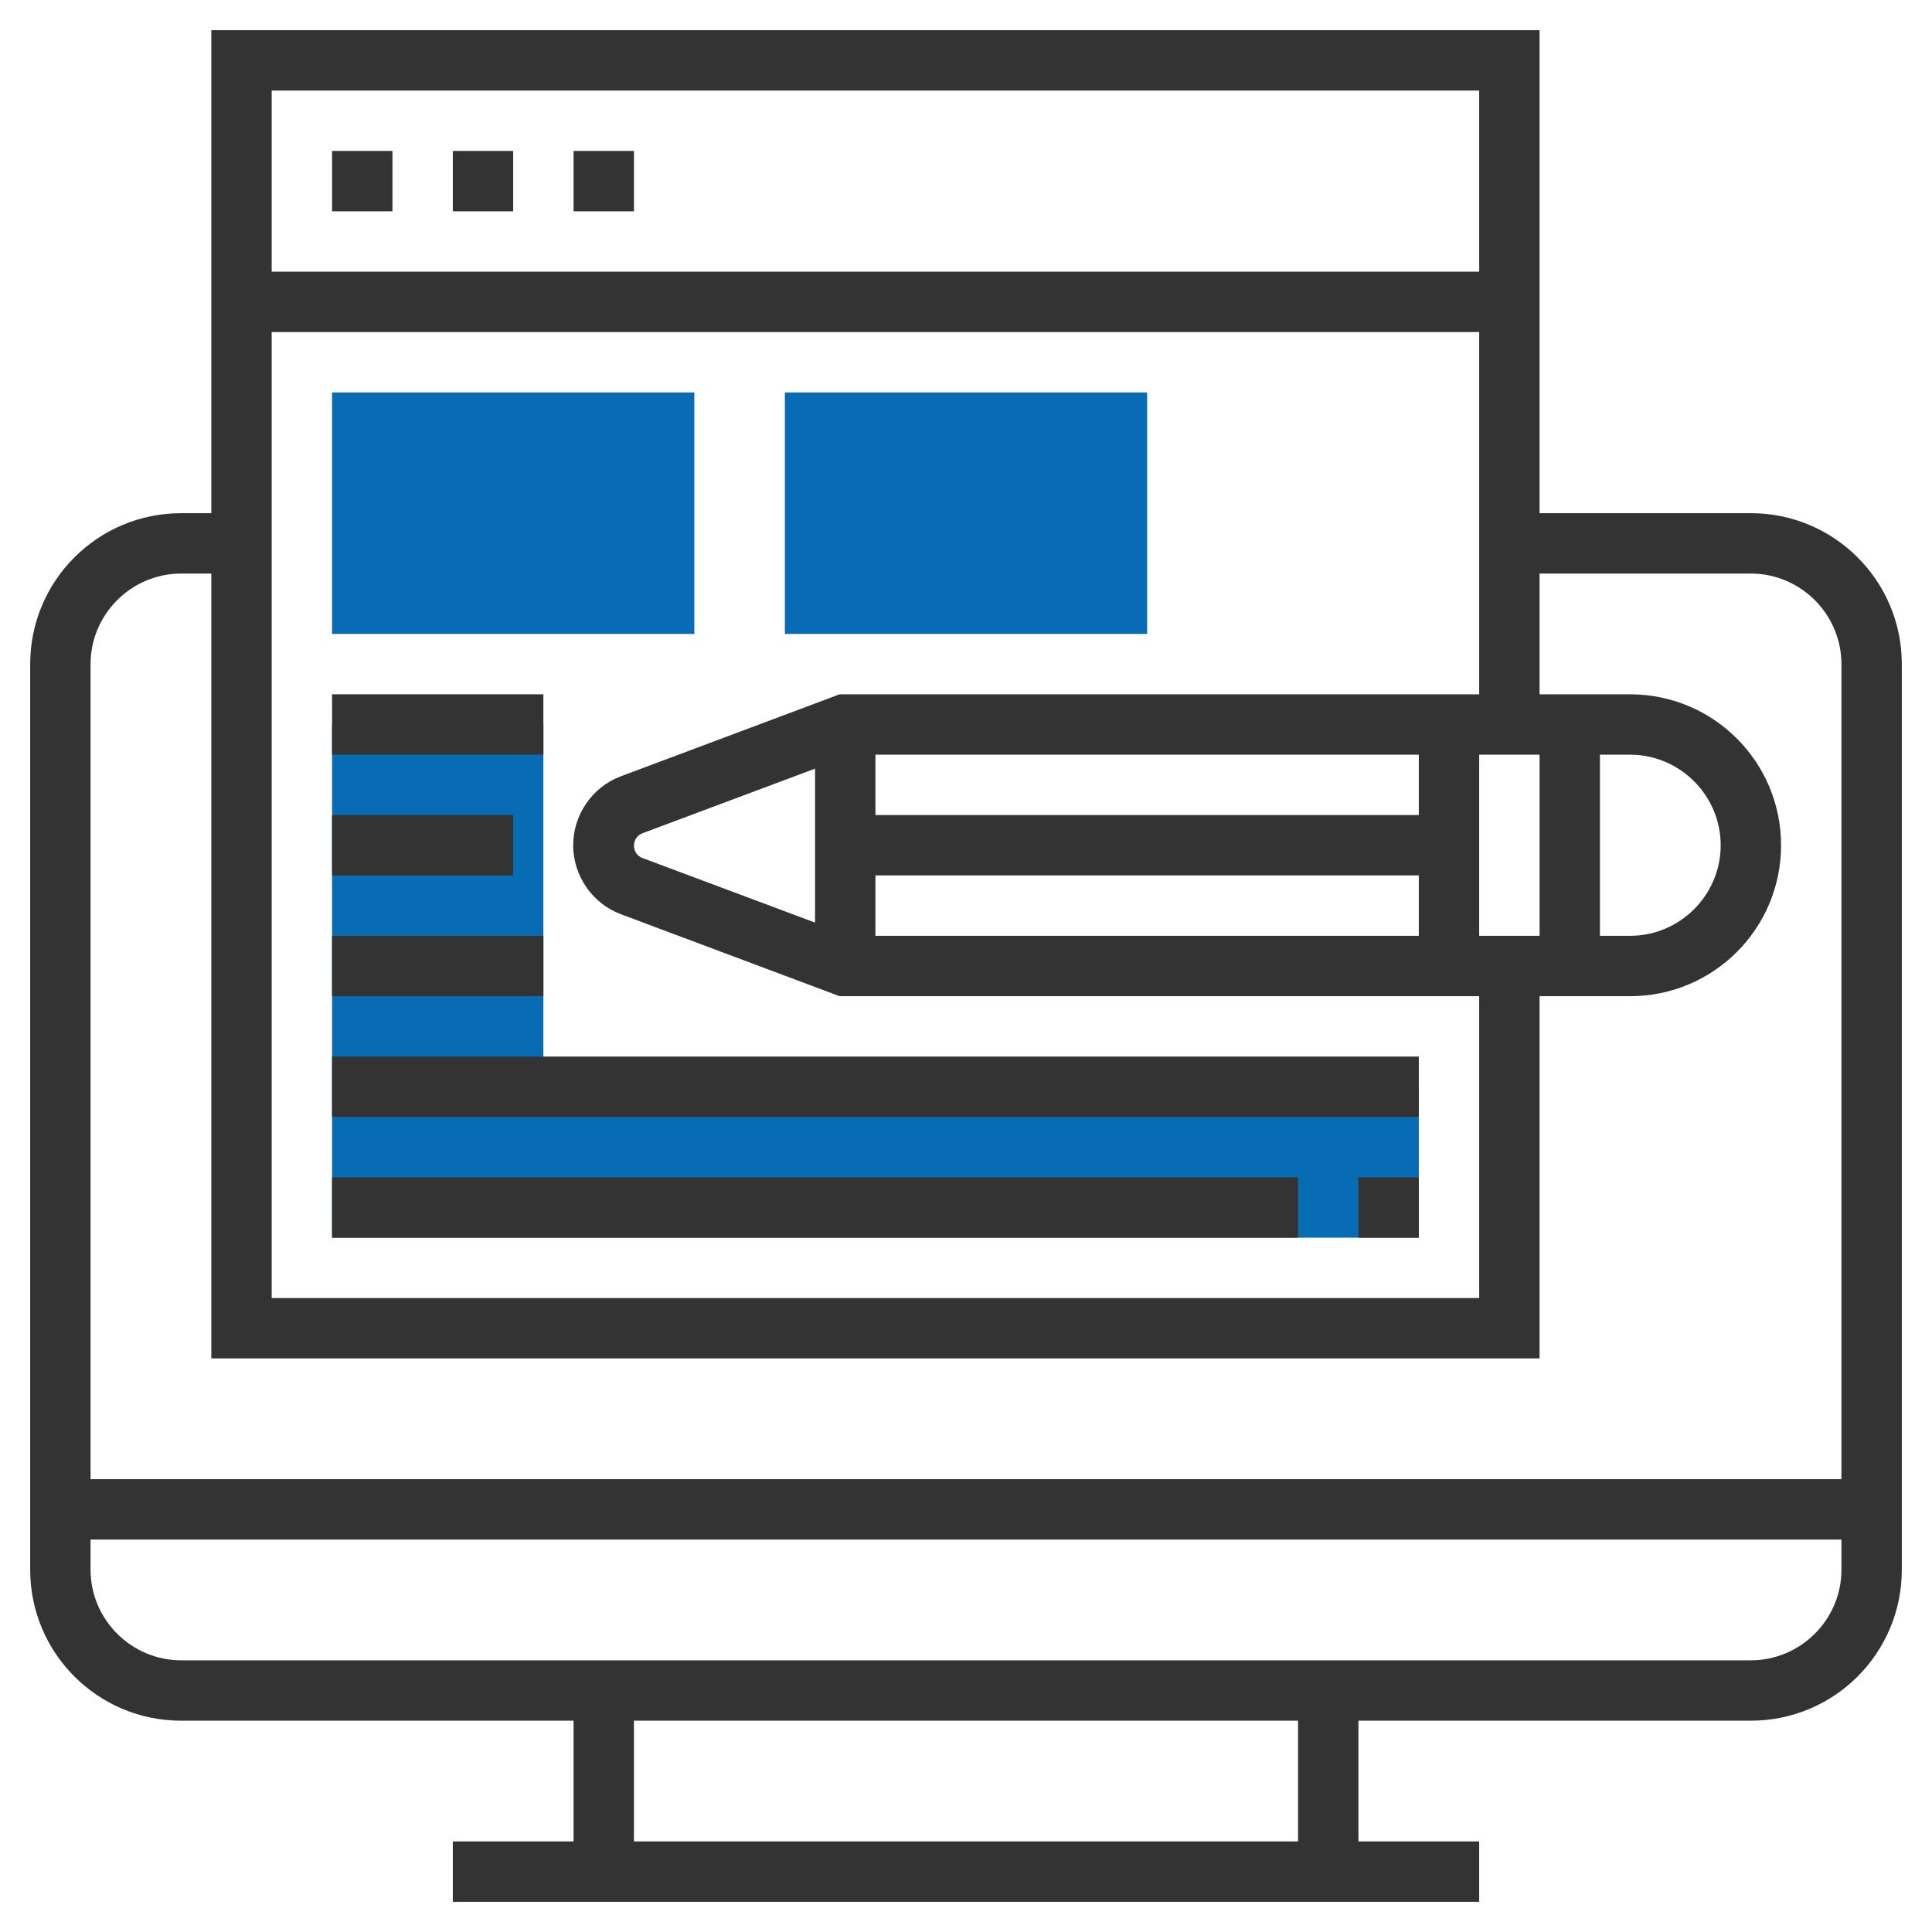
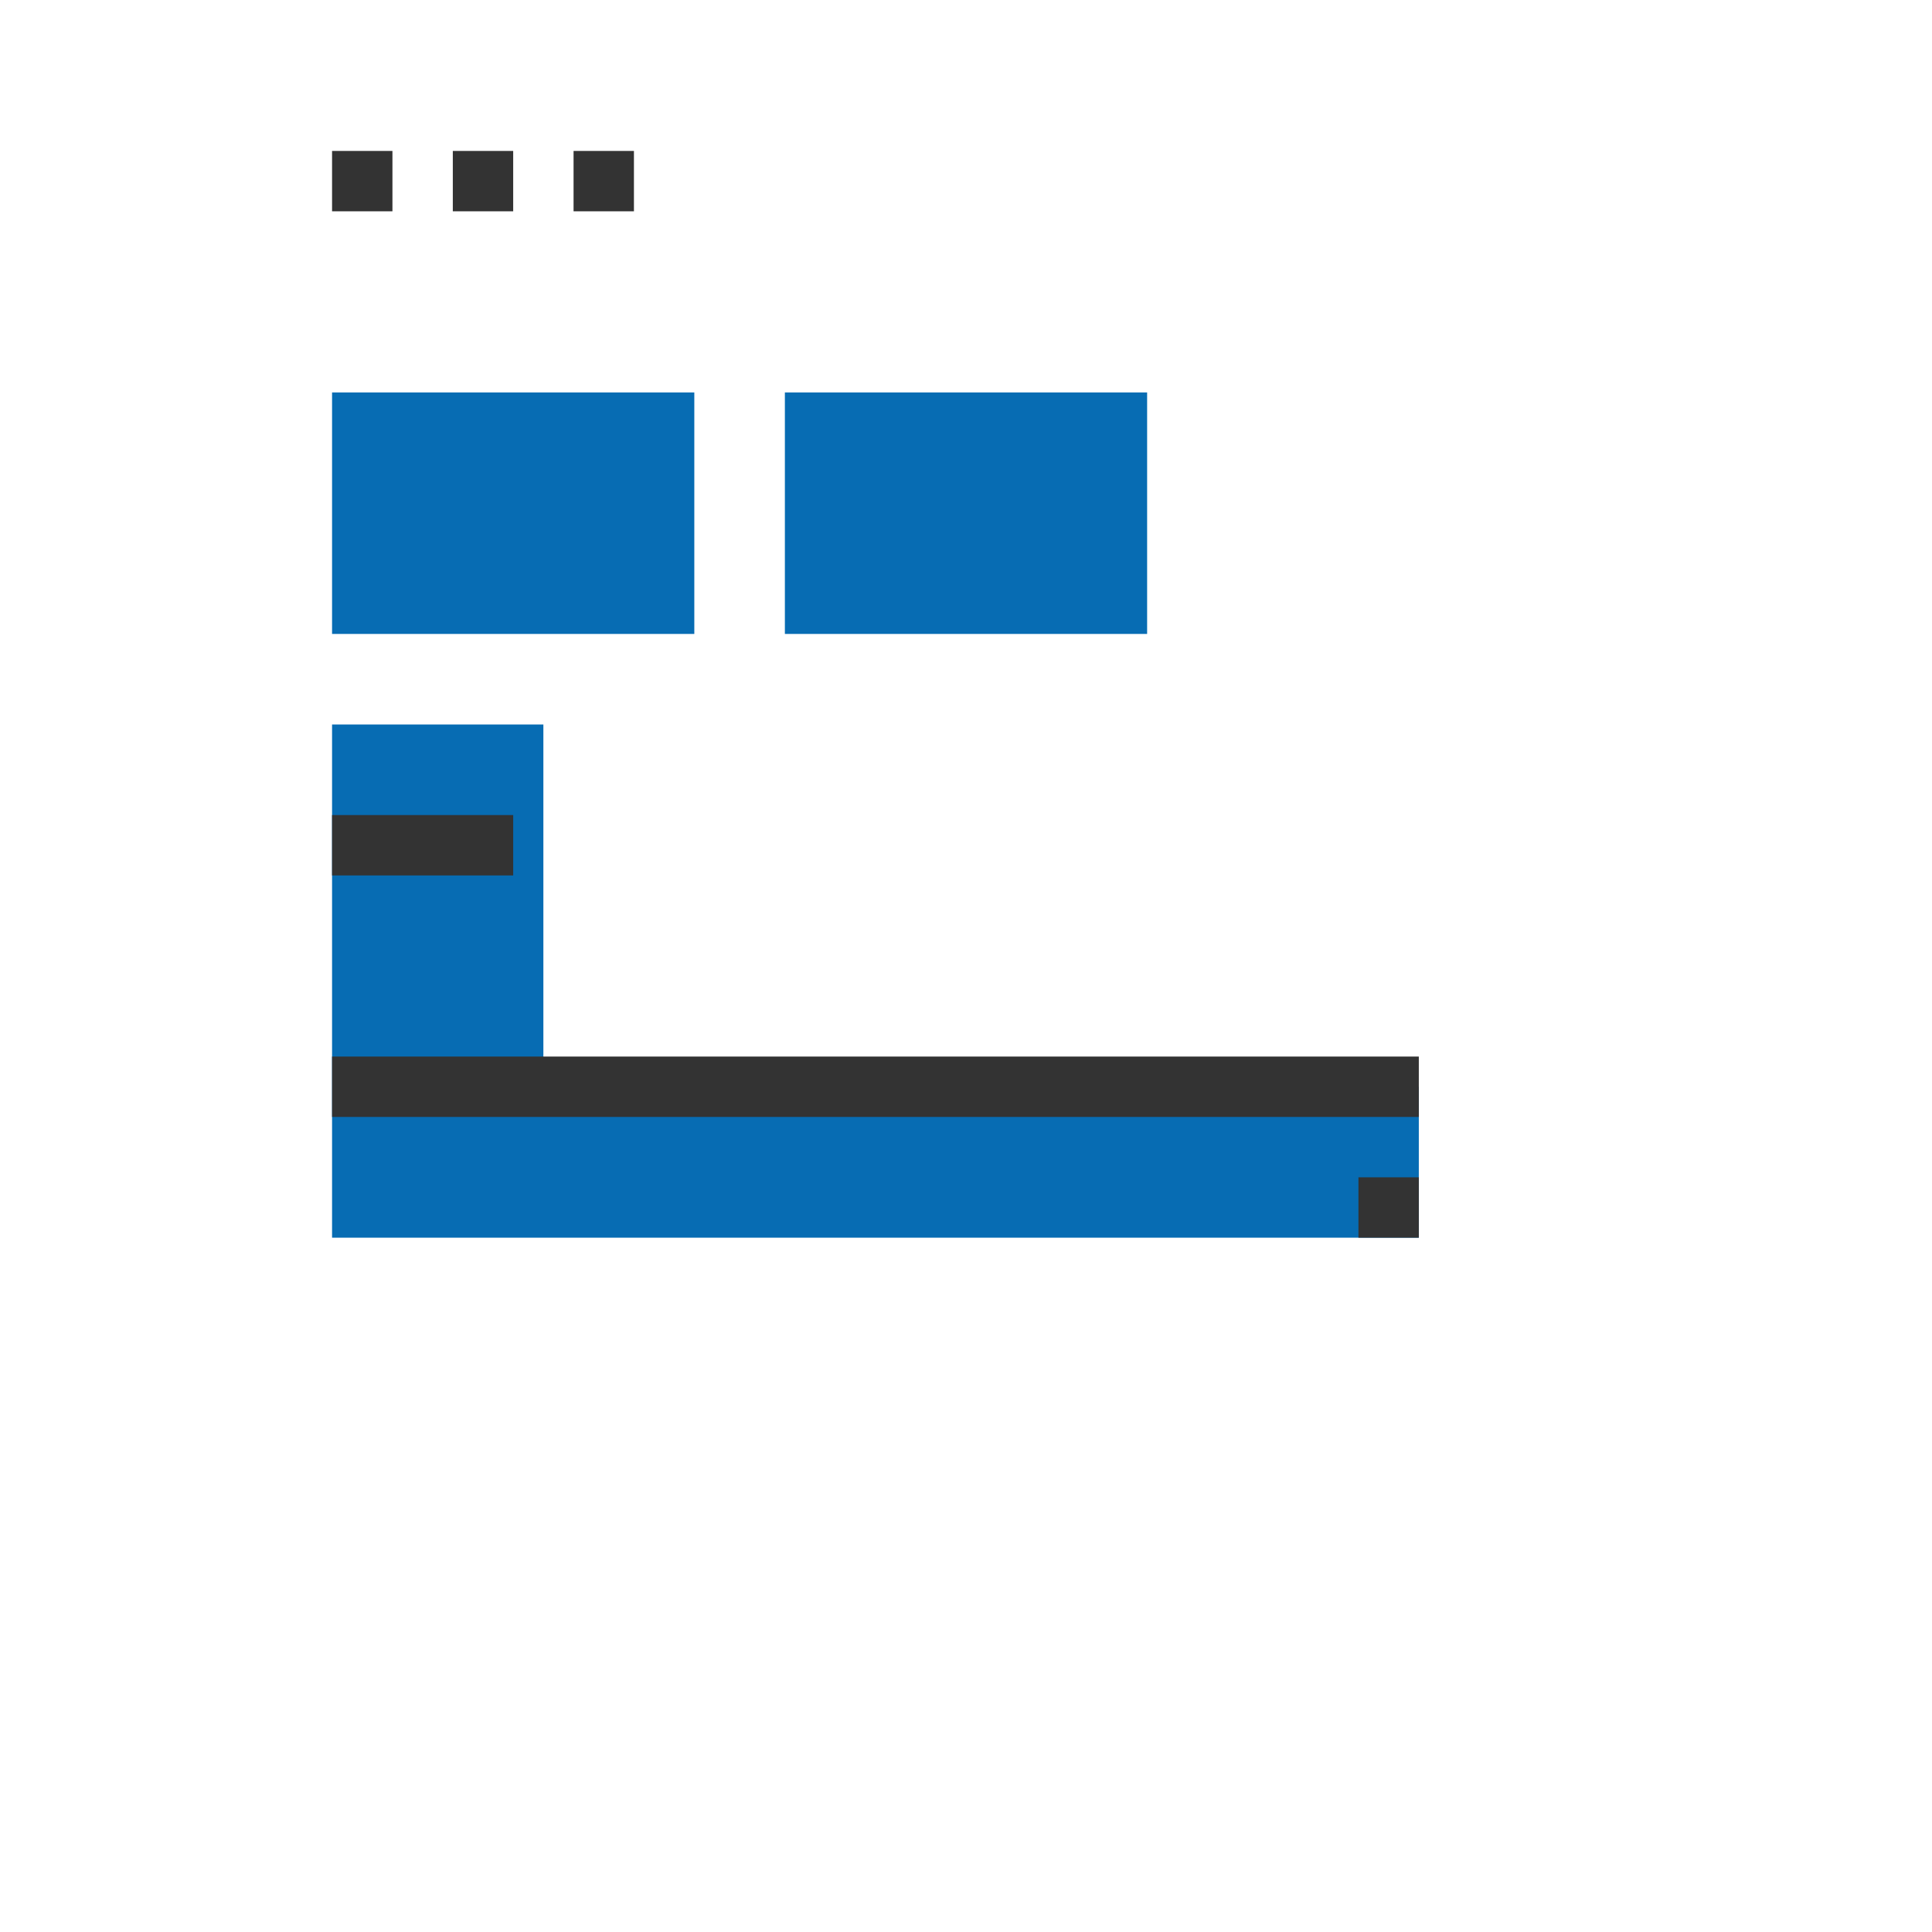
<svg xmlns="http://www.w3.org/2000/svg" id="Layer_1_1_" x="0px" y="0px" width="512px" height="512px" viewBox="0 0 512 512" style="enable-background:new 0 0 512 512;" xml:space="preserve">
  <style type="text/css"> .st0{fill:#076CB3;} .st1{fill:#333333;} </style>
  <g>
    <g>
      <polygon class="st0" points="144,288 144,192 88,192 88,328 376,328 376,288 " />
    </g>
    <g>
      <g>
        <path class="st0" d="M184,168H88v-64h96V168z" />
      </g>
    </g>
    <g>
      <g>
-         <path class="st0" d="M304,168h-96v-64h96V168z" />
+         <path class="st0" d="M304,168h-96v-64h96V168" />
      </g>
    </g>
    <g>
-       <path class="st1" d="M464,136h-56V8H56v128h-8c-22.1,0-40,17.9-40,40v240c0,22.1,17.9,40,40,40h104v32h-32v16h272v-16h-32v-32h104 c22.1,0,40-17.9,40-40V176C504,153.9,486.1,136,464,136z M392,200h16v48h-16V200z M376,216H232v-16h144V216z M216,244.5 l-45.7-17.1c-1.4-0.5-2.3-1.8-2.3-3.3s0.9-2.8,2.3-3.3l45.7-17.1V244.5z M232,232h144v16H232V232z M424,200h8 c13.2,0,24,10.8,24,24s-10.8,24-24,24h-8V200z M222.5,184l-57.9,21.7c-7.6,2.8-12.7,10.2-12.7,18.3s5.1,15.5,12.7,18.3l57.9,21.7 H392v80H72V88h320v96H222.5z M392,24v48H72V24H392z M48,152h8v208h352v-96h24c22.1,0,40-17.9,40-40s-17.9-40-40-40h-24v-32h56 c13.2,0,24,10.8,24,24v216H24V176C24,162.8,34.8,152,48,152z M344,488H168v-32h176V488z M464,440H48c-13.2,0-24-10.8-24-24v-8h464 v8C488,429.2,477.2,440,464,440z" />
      <rect x="88" y="40" class="st1" width="16" height="16" />
      <rect x="120" y="40" class="st1" width="16" height="16" />
      <rect x="152" y="40" class="st1" width="16" height="16" />
-       <rect x="88" y="184" class="st1" width="56" height="16" />
      <rect x="88" y="216" class="st1" width="48" height="16" />
-       <rect x="88" y="248" class="st1" width="56" height="16" />
      <rect x="88" y="280" class="st1" width="288" height="16" />
      <rect x="360" y="312" class="st1" width="16" height="16" />
-       <rect x="88" y="312" class="st1" width="256" height="16" />
    </g>
  </g>
</svg>